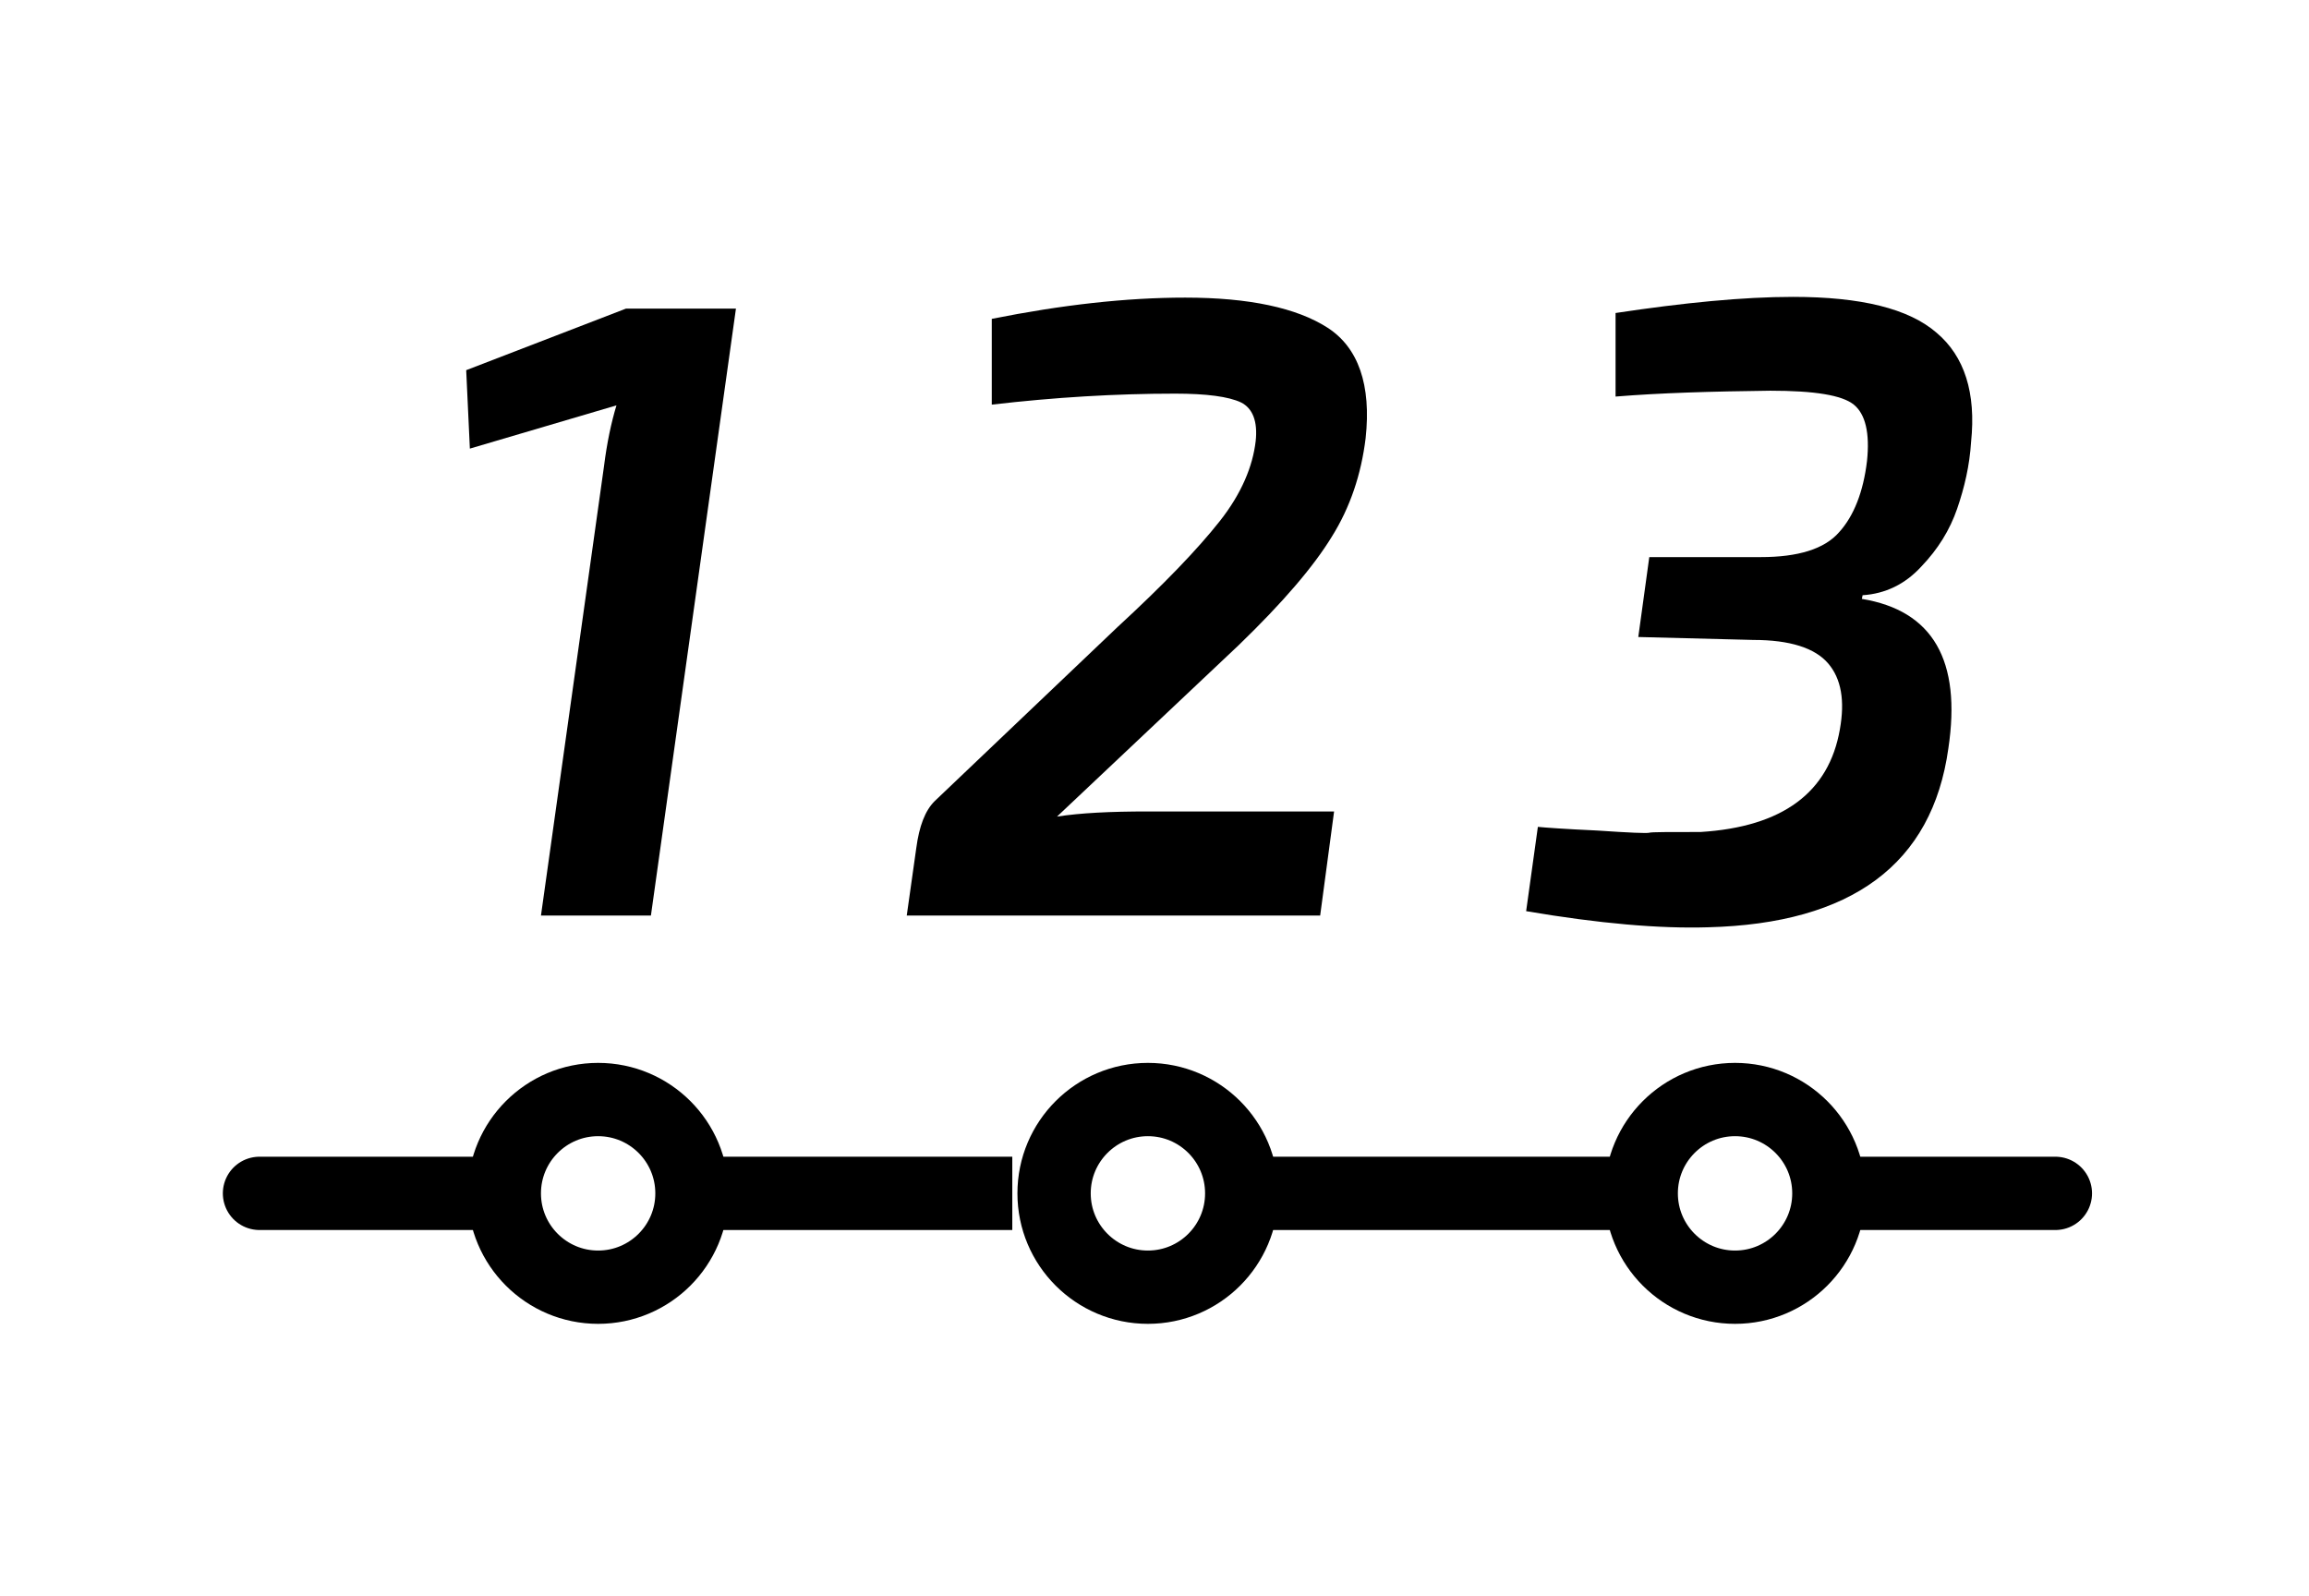
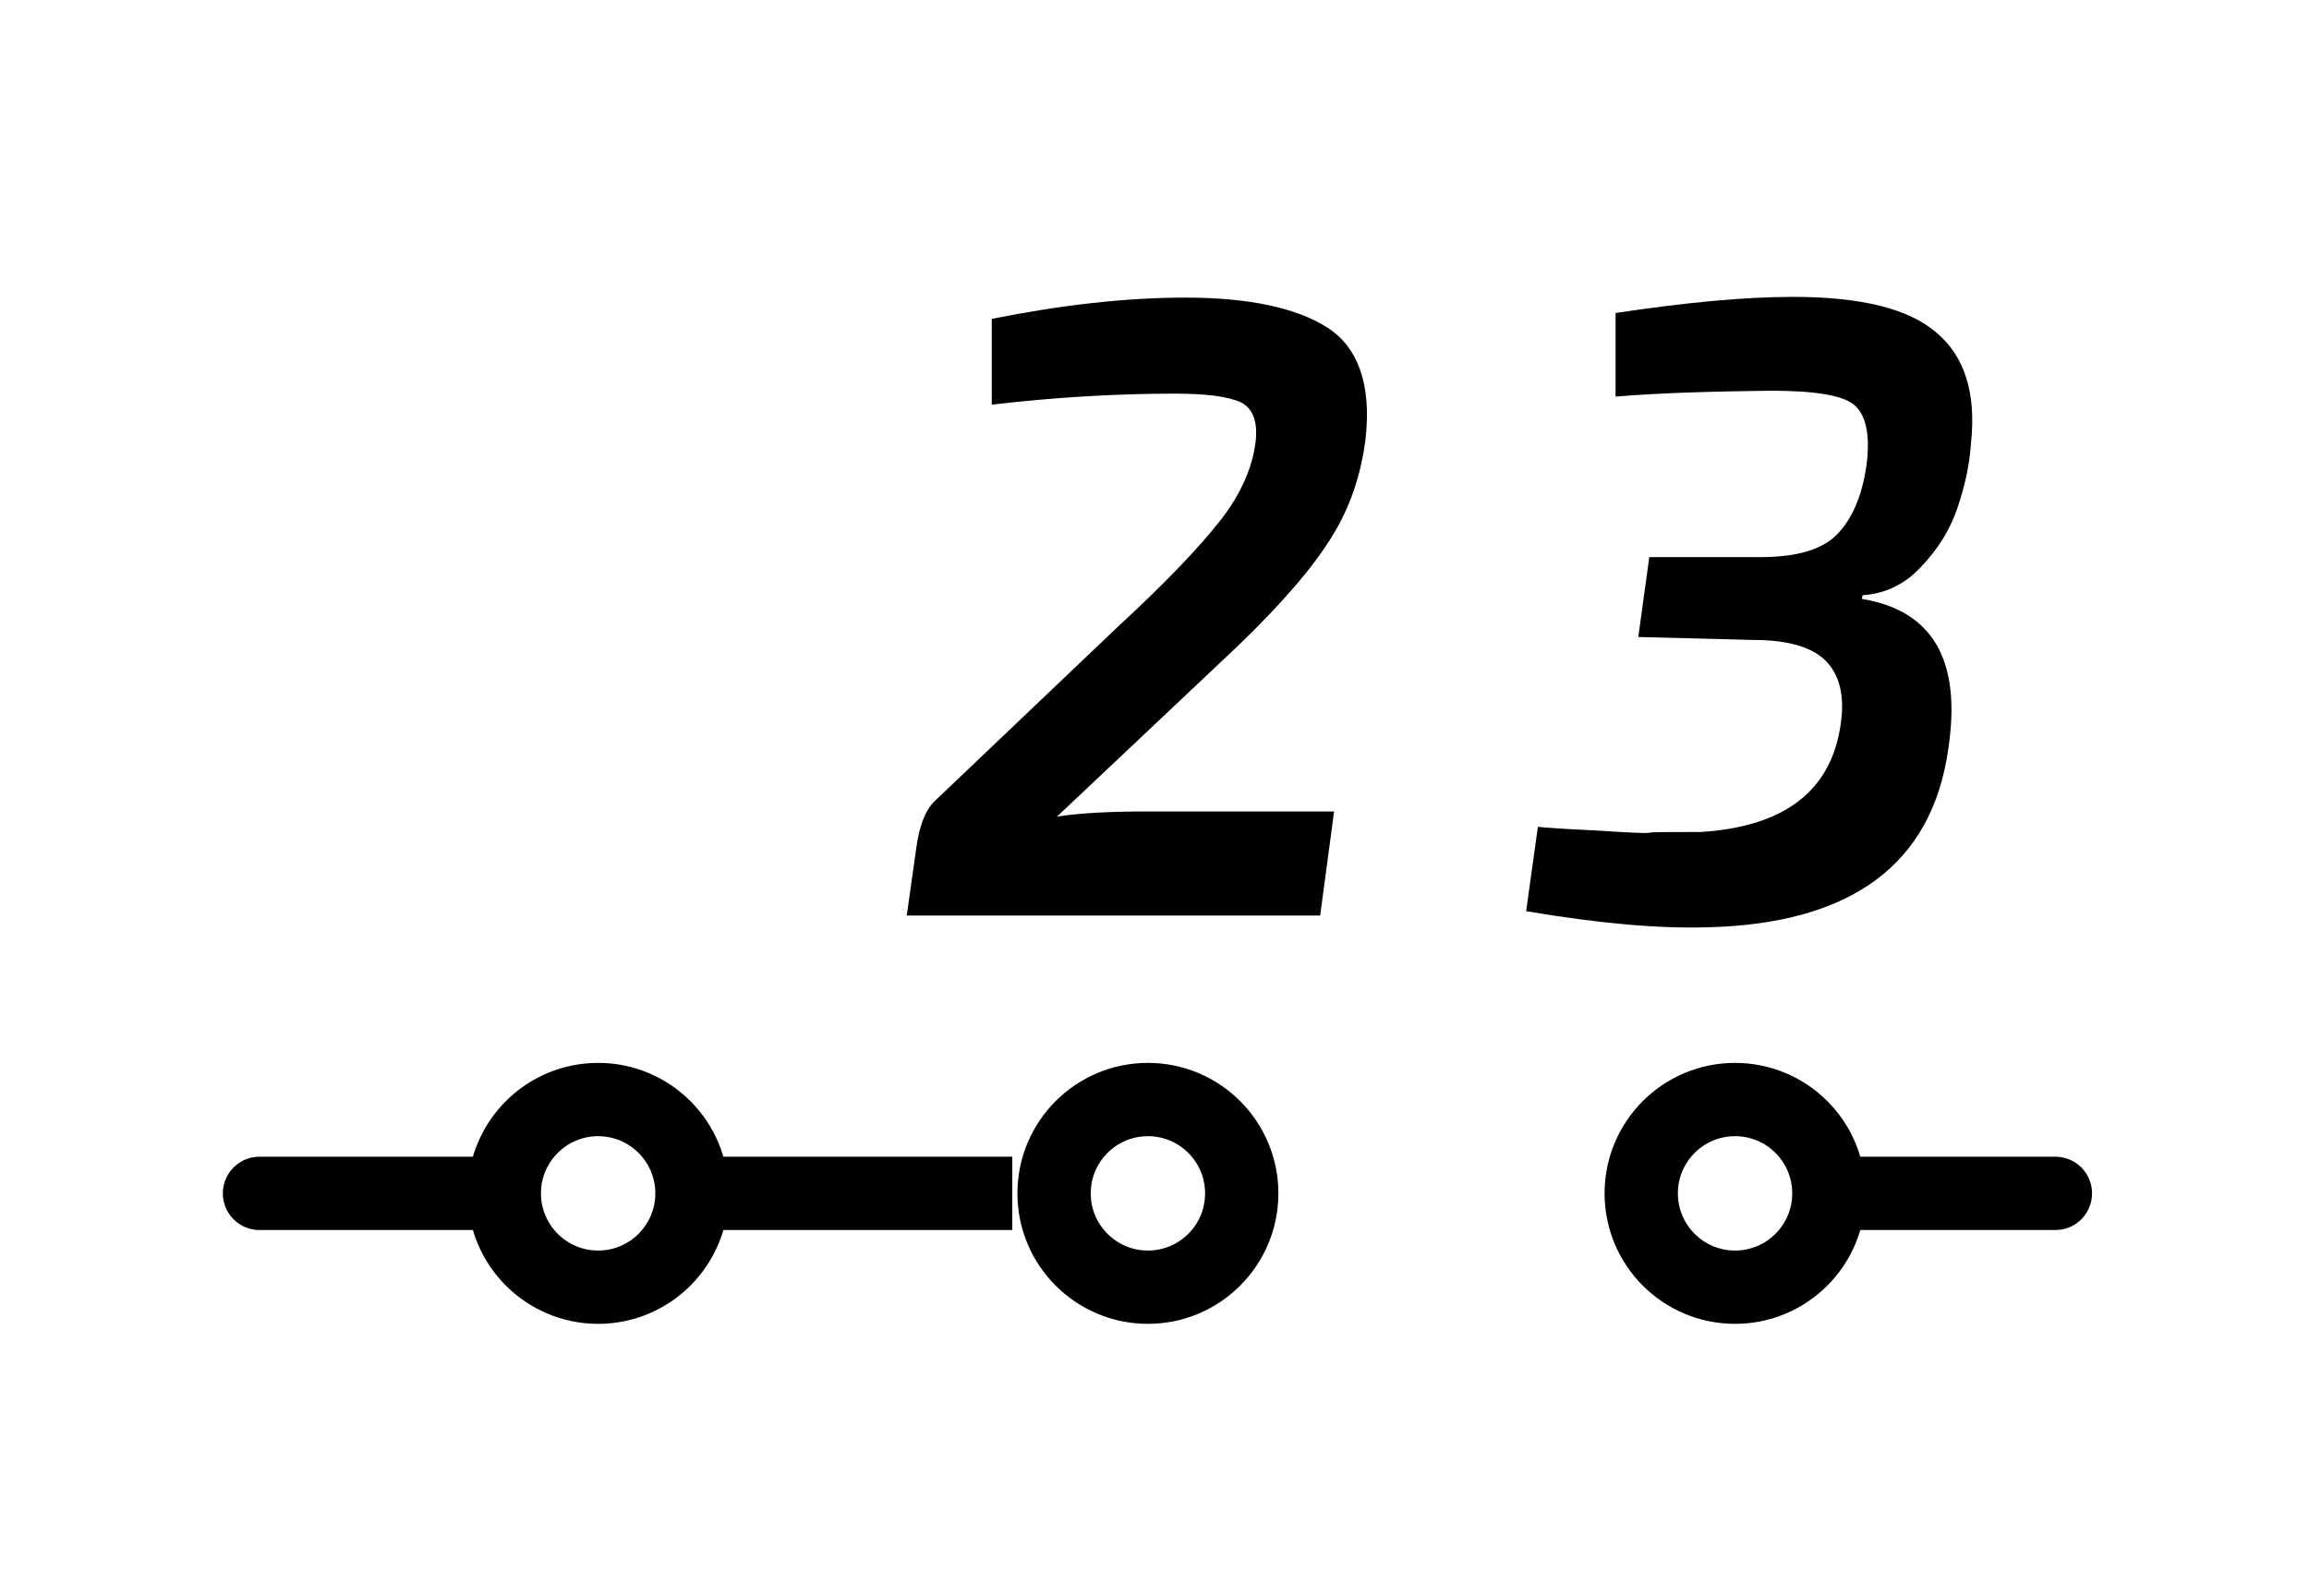
<svg xmlns="http://www.w3.org/2000/svg" id="Слой_1" x="0px" y="0px" viewBox="0 0 31.5 21.77" style="enable-background:new 0 0 31.5 21.77;" xml:space="preserve">
  <style type="text/css"> .st0{fill:none;stroke:#000000;stroke-miterlimit:10;} .st1{fill:none;stroke:#000000;stroke-linecap:round;stroke-miterlimit:10;} </style>
  <g>
-     <path d="M8.88,12.49h-1.5l0.86-6.13c0.04-0.32,0.1-0.6,0.17-0.83l-2,0.59L6.36,5.05l2.18-0.84h1.5L8.88,12.49z" />
    <path d="M13.53,5.52V4.35c0.95-0.19,1.83-0.29,2.64-0.29c0.87,0,1.52,0.14,1.94,0.41c0.42,0.27,0.6,0.78,0.52,1.51 c-0.06,0.49-0.21,0.94-0.46,1.34c-0.25,0.41-0.67,0.9-1.27,1.48l-2.48,2.34c0.32-0.05,0.73-0.07,1.24-0.07h2.54l-0.19,1.42h-5.64 l0.13-0.92c0.04-0.3,0.12-0.51,0.25-0.64l2.5-2.38c0.63-0.58,1.09-1.06,1.39-1.44s0.45-0.75,0.49-1.09 c0.03-0.27-0.04-0.45-0.2-0.53c-0.17-0.08-0.47-0.12-0.9-0.12C15.22,5.37,14.39,5.42,13.53,5.52z" />
    <path d="M22.04,5.41V4.27c0.93-0.14,1.74-0.22,2.42-0.22c0.93,0,1.58,0.16,1.96,0.49c0.38,0.32,0.54,0.82,0.47,1.49 c-0.02,0.32-0.09,0.62-0.19,0.91c-0.1,0.29-0.26,0.55-0.49,0.79c-0.22,0.24-0.49,0.37-0.8,0.39l-0.01,0.05 c0.97,0.16,1.36,0.84,1.18,2.04c-0.22,1.58-1.32,2.39-3.28,2.44c-0.66,0.02-1.48-0.05-2.48-0.22l0.16-1.15 c0.1,0.01,0.37,0.03,0.81,0.05c0.44,0.03,0.68,0.04,0.71,0.03c0.03-0.01,0.26-0.01,0.7-0.01c1.12-0.07,1.75-0.54,1.9-1.4 c0.07-0.39,0.02-0.69-0.16-0.9c-0.18-0.21-0.52-0.32-1.02-0.32l-1.57-0.04L22.5,7.6h1.52c0.51,0,0.87-0.11,1.07-0.34 c0.2-0.22,0.33-0.55,0.38-0.97c0.04-0.38-0.02-0.64-0.18-0.77c-0.16-0.13-0.54-0.19-1.14-0.19C23.35,5.34,22.65,5.36,22.04,5.41z" />
  </g>
  <circle class="st0" cx="15.66" cy="16.28" r="1.28" />
  <circle class="st0" cx="8.16" cy="16.28" r="1.28" />
  <circle class="st0" cx="23.67" cy="16.28" r="1.28" />
  <line class="st1" x1="3.54" y1="16.28" x2="6.48" y2="16.28" />
  <line class="st0" x1="9.43" y1="16.28" x2="13.81" y2="16.28" />
-   <line class="st0" x1="17.34" y1="16.28" x2="22.48" y2="16.28" />
  <line class="st1" x1="25.35" y1="16.28" x2="28.04" y2="16.28" />
</svg>